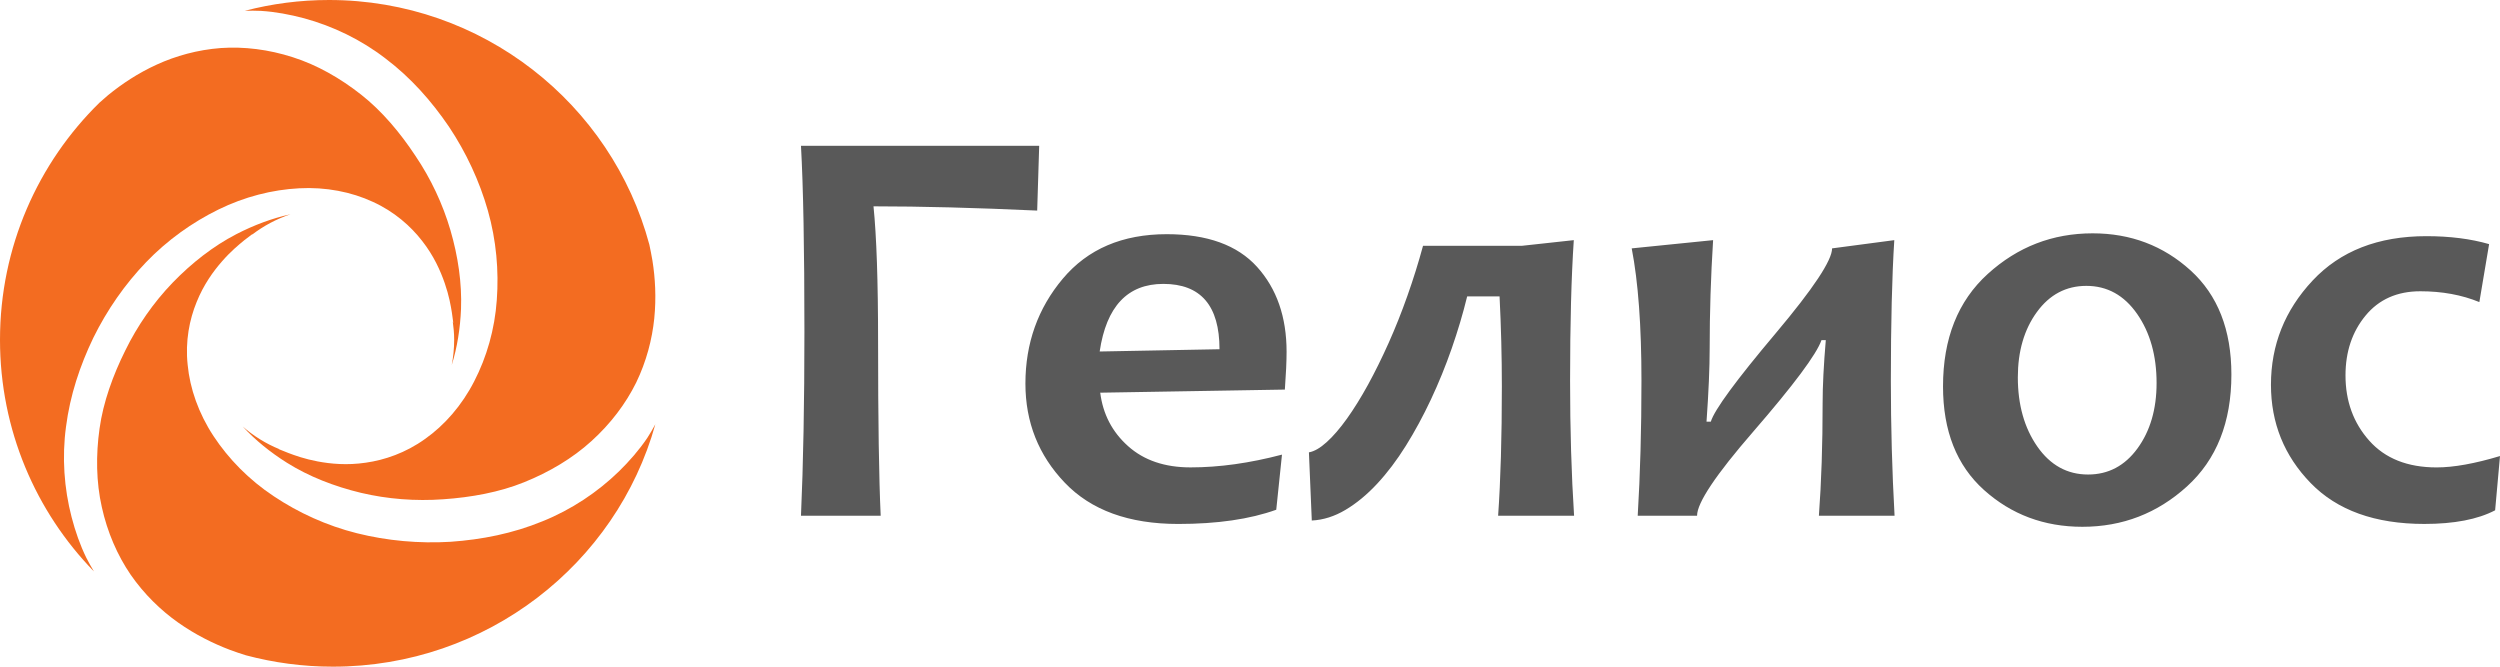
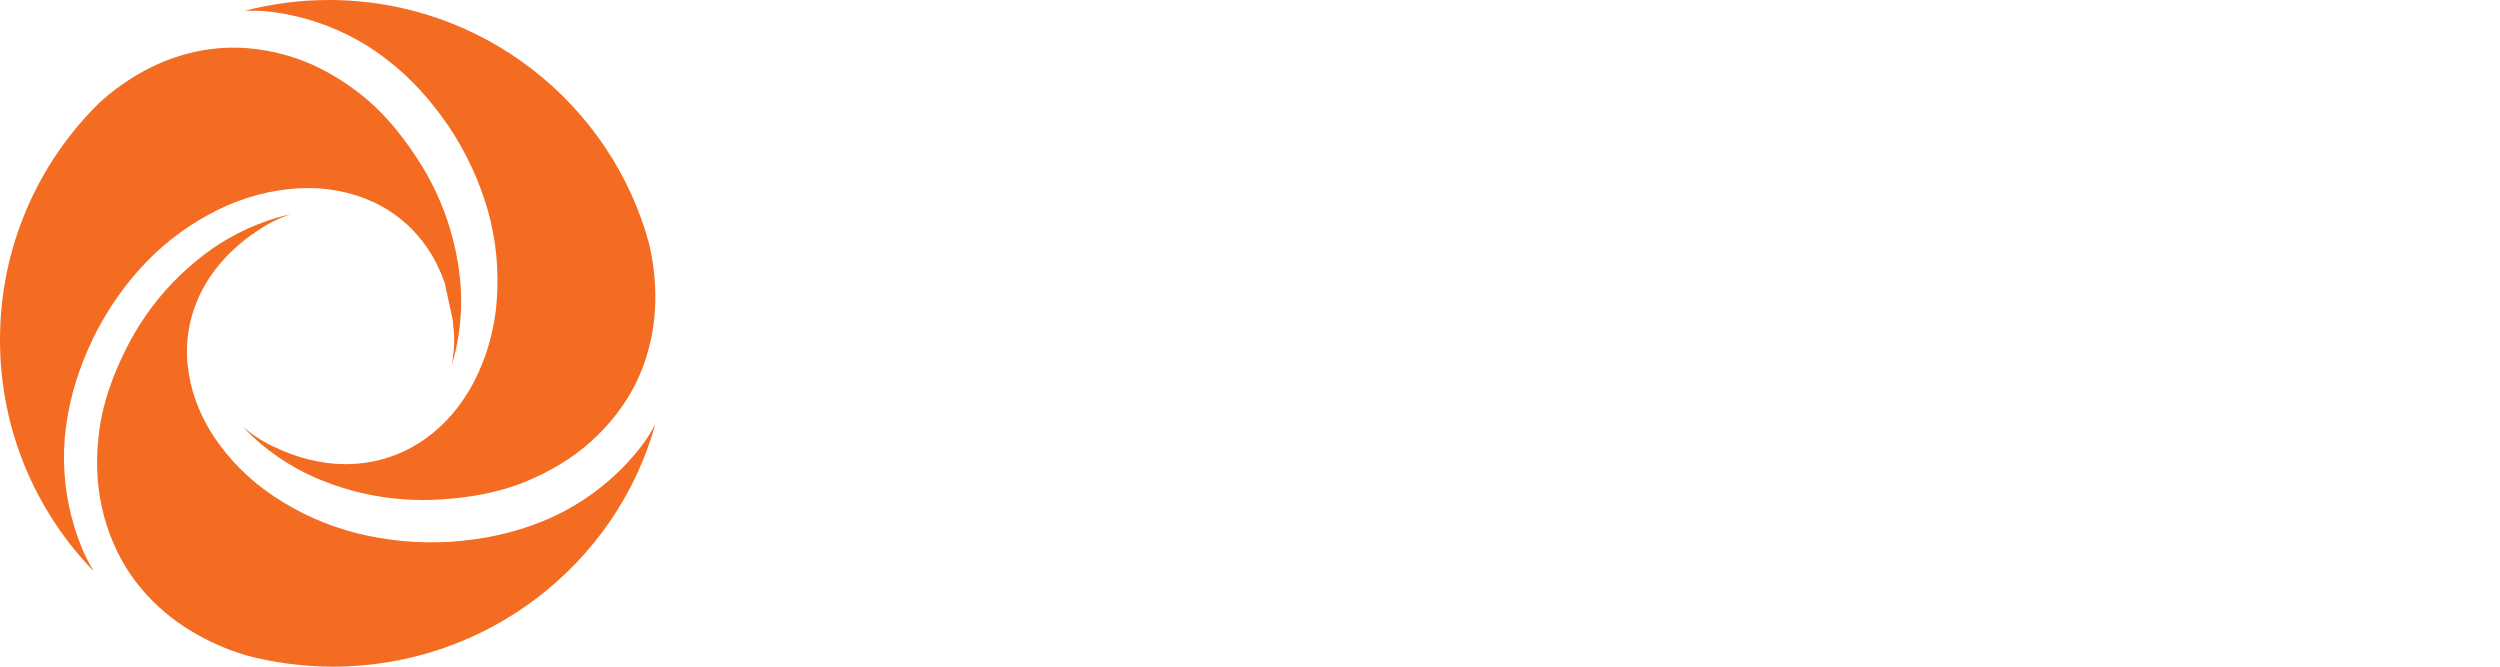
<svg xmlns="http://www.w3.org/2000/svg" width="120" height="32" viewBox="0 0 120 32" fill="none">
-   <path fill-rule="evenodd" clip-rule="evenodd" d="M49.785 10.108L49.881 7H38.447C38.557 8.972 38.612 11.945 38.612 15.918C38.612 19.335 38.557 22.281 38.447 24.754H42.273C42.189 22.963 42.148 20.177 42.148 16.395C42.148 13.504 42.074 11.34 41.928 9.904C44.212 9.904 46.831 9.972 49.785 10.108ZM55.839 13.627C57.637 13.627 58.536 14.672 58.536 16.763L52.784 16.872C53.105 14.709 54.123 13.627 55.839 13.627ZM61.673 18.7L52.811 18.849C52.94 19.877 53.384 20.732 54.146 21.413C54.907 22.095 55.907 22.435 57.145 22.435C58.522 22.435 59.985 22.231 61.535 21.822L61.26 24.467C59.994 24.922 58.425 25.15 56.554 25.15C54.187 25.15 52.373 24.491 51.112 23.172C49.85 21.854 49.22 20.268 49.22 18.413C49.22 16.477 49.819 14.798 51.016 13.375C52.213 11.952 53.876 11.241 56.004 11.241C57.948 11.241 59.393 11.764 60.338 12.809C61.283 13.855 61.756 15.213 61.756 16.886C61.756 17.349 61.728 17.954 61.673 18.7ZM72.089 18.55C72.089 20.986 72.029 23.054 71.91 24.754H75.556C75.428 22.772 75.364 20.613 75.364 18.276C75.364 15.54 75.424 13.291 75.542 11.527L73.038 11.8H68.305C68.086 12.609 67.835 13.409 67.555 14.2C67.276 14.99 66.975 15.745 66.654 16.463C66.332 17.181 66.003 17.849 65.664 18.468C65.324 19.086 64.986 19.629 64.652 20.097C64.316 20.565 63.994 20.94 63.681 21.222C63.369 21.504 63.086 21.668 62.828 21.713L62.966 24.985C63.517 24.958 64.055 24.788 64.583 24.474C65.11 24.161 65.617 23.742 66.103 23.22C66.59 22.697 67.048 22.09 67.48 21.399C67.911 20.709 68.312 19.968 68.684 19.176C69.055 18.386 69.388 17.57 69.681 16.729C69.974 15.888 70.222 15.055 70.424 14.227H71.979C72.052 15.682 72.089 17.122 72.089 18.55ZM87.307 24.754C87.426 23.145 87.486 21.34 87.486 19.34C87.486 18.532 87.536 17.527 87.638 16.327H87.431C87.191 17.009 86.101 18.473 84.156 20.718C82.358 22.79 81.459 24.136 81.459 24.754H78.61C78.73 22.772 78.79 20.613 78.79 18.276C78.79 15.65 78.634 13.532 78.322 11.922L82.229 11.527C82.119 13.272 82.064 15.009 82.064 16.736C82.064 17.645 82.014 18.813 81.913 20.24H82.119C82.294 19.668 83.335 18.25 85.243 15.986C87.041 13.849 87.94 12.495 87.94 11.922L90.926 11.527C90.815 13.272 90.761 15.522 90.761 18.276C90.761 20.458 90.82 22.618 90.939 24.754H87.307ZM100.145 13.722C101.144 13.722 101.956 14.17 102.581 15.066C103.204 15.961 103.516 17.068 103.516 18.386C103.516 19.64 103.21 20.686 102.601 21.522C101.991 22.359 101.199 22.777 100.227 22.777C99.227 22.777 98.415 22.329 97.791 21.434C97.168 20.538 96.856 19.431 96.856 18.113C96.856 16.859 97.161 15.813 97.771 14.977C98.38 14.141 99.172 13.722 100.145 13.722ZM104.974 23.349C103.552 24.64 101.878 25.286 99.952 25.286C98.117 25.286 96.544 24.697 95.232 23.52C93.921 22.342 93.265 20.686 93.265 18.549C93.265 16.25 93.98 14.45 95.411 13.15C96.843 11.85 98.52 11.2 100.447 11.2C102.273 11.2 103.839 11.793 105.146 12.979C106.453 14.166 107.107 15.831 107.107 17.977C107.107 20.267 106.396 22.058 104.974 23.349ZM116.368 25.149C117.798 25.149 118.931 24.931 119.766 24.494L120 21.89C118.789 22.254 117.775 22.436 116.959 22.436C115.565 22.436 114.486 22.008 113.726 21.154C112.964 20.3 112.584 19.254 112.584 18.018C112.584 16.882 112.905 15.925 113.547 15.148C114.188 14.37 115.065 13.981 116.175 13.981C117.22 13.981 118.165 14.154 119.009 14.5L119.477 11.718C118.596 11.463 117.592 11.336 116.464 11.336C114.153 11.336 112.331 12.048 111.002 13.47C109.671 14.893 109.006 16.559 109.006 18.468C109.006 20.304 109.641 21.877 110.912 23.186C112.182 24.494 114.001 25.149 116.368 25.149Z" fill="#595959" />
  <path d="M31.064 21.03C30.679 21.596 30.217 22.13 29.707 22.629C28.682 23.624 27.432 24.463 26.035 25.024C24.615 25.607 23.135 25.9 21.623 26.006C20.113 26.096 18.583 25.958 17.131 25.595C15.677 25.231 14.321 24.608 13.137 23.817C11.95 23.03 10.971 22.027 10.252 20.936C9.532 19.846 9.115 18.644 9.008 17.514C8.885 16.377 9.096 15.334 9.438 14.499C9.777 13.655 10.244 13.016 10.659 12.542C11.079 12.061 11.464 11.746 11.725 11.532C11.992 11.329 12.134 11.221 12.134 11.221C12.134 11.221 12.113 11.24 12.086 11.274C12.638 10.848 13.265 10.513 13.941 10.286C13.068 10.475 12.191 10.803 11.344 11.24C10.228 11.818 9.198 12.627 8.286 13.569C7.373 14.518 6.601 15.623 6.014 16.823C5.42 18.016 4.954 19.308 4.779 20.566C4.598 21.844 4.616 23.139 4.887 24.34C5.152 25.542 5.633 26.653 6.275 27.591C6.924 28.525 7.717 29.292 8.546 29.879C9.379 30.468 10.239 30.89 11.035 31.193C11.302 31.294 11.56 31.378 11.81 31.456C13.139 31.809 14.536 32 15.975 32C23.361 32 29.591 27.063 31.456 20.366C31.332 20.59 31.207 20.811 31.064 21.03Z" fill="#F36C21" />
  <path d="M12.533 0.523C13.221 0.566 13.913 0.696 14.599 0.878C15.975 1.253 17.325 1.899 18.508 2.811C19.719 3.728 20.707 4.844 21.549 6.08C22.377 7.322 23.016 8.693 23.419 10.111C23.822 11.533 23.95 12.998 23.846 14.401C23.748 15.806 23.361 17.145 22.765 18.298C22.172 19.459 21.333 20.416 20.399 21.072C19.471 21.74 18.454 22.083 17.558 22.209C16.655 22.343 15.868 22.265 15.245 22.148C14.62 22.03 14.155 21.862 13.839 21.742C13.531 21.617 13.365 21.552 13.365 21.552C13.365 21.552 13.382 21.555 13.407 21.559C12.759 21.295 12.168 20.925 11.65 20.472C12.249 21.123 12.972 21.709 13.774 22.213C14.829 22.875 16.045 23.347 17.322 23.655C18.597 23.957 19.946 24.062 21.28 23.965C22.614 23.874 23.971 23.628 25.156 23.148C26.359 22.663 27.478 22.003 28.391 21.171C29.306 20.343 30.034 19.381 30.536 18.365C31.029 17.347 31.302 16.287 31.405 15.285C31.505 14.283 31.45 13.34 31.317 12.508C31.272 12.245 31.222 11.992 31.169 11.743C29.362 4.992 23.153 0 15.791 0C14.395 0 13.041 0.181 11.752 0.518C12.011 0.513 12.27 0.508 12.533 0.523Z" fill="#F36C21" />
-   <path d="M4.146 26.779C3.844 26.164 3.613 25.502 3.436 24.818C3.079 23.444 2.969 21.955 3.169 20.48C3.363 18.975 3.833 17.56 4.479 16.216C5.137 14.88 5.997 13.64 7.017 12.581C8.034 11.524 9.229 10.675 10.482 10.059C11.736 9.442 13.074 9.105 14.355 9.038C15.639 8.968 16.873 9.213 17.895 9.688C18.924 10.154 19.716 10.857 20.266 11.568C20.822 12.278 21.142 12.998 21.348 13.595C21.555 14.192 21.639 14.68 21.691 15.007C21.736 15.338 21.76 15.514 21.76 15.514C21.76 15.514 21.749 15.479 21.732 15.427C21.772 15.715 21.8 16.008 21.8 16.308C21.8 16.724 21.759 17.128 21.683 17.521C21.946 16.682 22.09 15.768 22.129 14.83C22.176 13.586 21.986 12.302 21.621 11.05C21.254 9.796 20.683 8.579 19.939 7.478C19.21 6.373 18.331 5.325 17.337 4.545C16.331 3.752 15.216 3.116 14.055 2.747C12.894 2.372 11.71 2.228 10.595 2.306C9.478 2.391 8.435 2.684 7.528 3.099C6.617 3.514 5.836 4.038 5.19 4.566C5.045 4.687 4.909 4.808 4.774 4.929C1.834 7.81 0 11.846 0 16.31C0 20.639 1.72 24.565 4.509 27.429C4.384 27.216 4.257 27.005 4.146 26.779Z" fill="#F36C21" />
+   <path d="M4.146 26.779C3.844 26.164 3.613 25.502 3.436 24.818C3.079 23.444 2.969 21.955 3.169 20.48C3.363 18.975 3.833 17.56 4.479 16.216C5.137 14.88 5.997 13.64 7.017 12.581C8.034 11.524 9.229 10.675 10.482 10.059C11.736 9.442 13.074 9.105 14.355 9.038C15.639 8.968 16.873 9.213 17.895 9.688C18.924 10.154 19.716 10.857 20.266 11.568C20.822 12.278 21.142 12.998 21.348 13.595C21.736 15.338 21.76 15.514 21.76 15.514C21.76 15.514 21.749 15.479 21.732 15.427C21.772 15.715 21.8 16.008 21.8 16.308C21.8 16.724 21.759 17.128 21.683 17.521C21.946 16.682 22.09 15.768 22.129 14.83C22.176 13.586 21.986 12.302 21.621 11.05C21.254 9.796 20.683 8.579 19.939 7.478C19.21 6.373 18.331 5.325 17.337 4.545C16.331 3.752 15.216 3.116 14.055 2.747C12.894 2.372 11.71 2.228 10.595 2.306C9.478 2.391 8.435 2.684 7.528 3.099C6.617 3.514 5.836 4.038 5.19 4.566C5.045 4.687 4.909 4.808 4.774 4.929C1.834 7.81 0 11.846 0 16.31C0 20.639 1.72 24.565 4.509 27.429C4.384 27.216 4.257 27.005 4.146 26.779Z" fill="#F36C21" />
</svg>